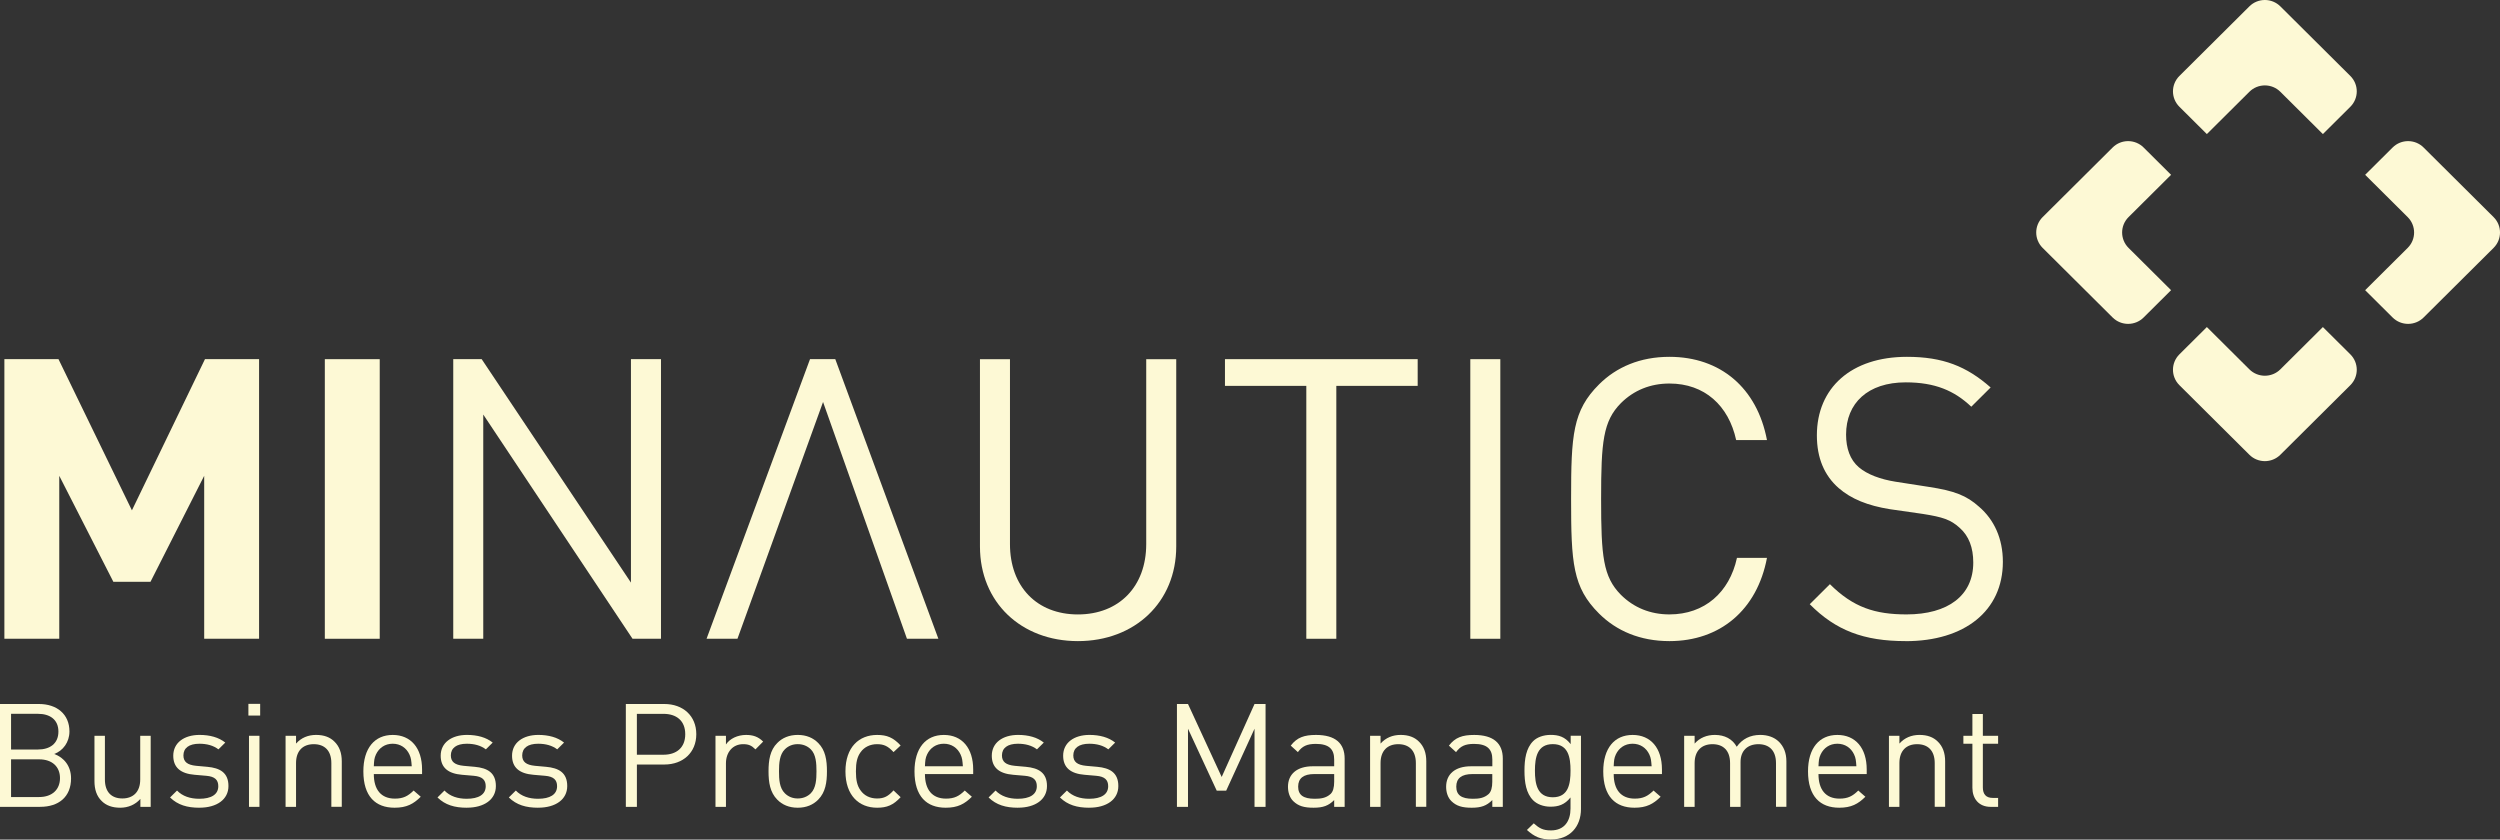
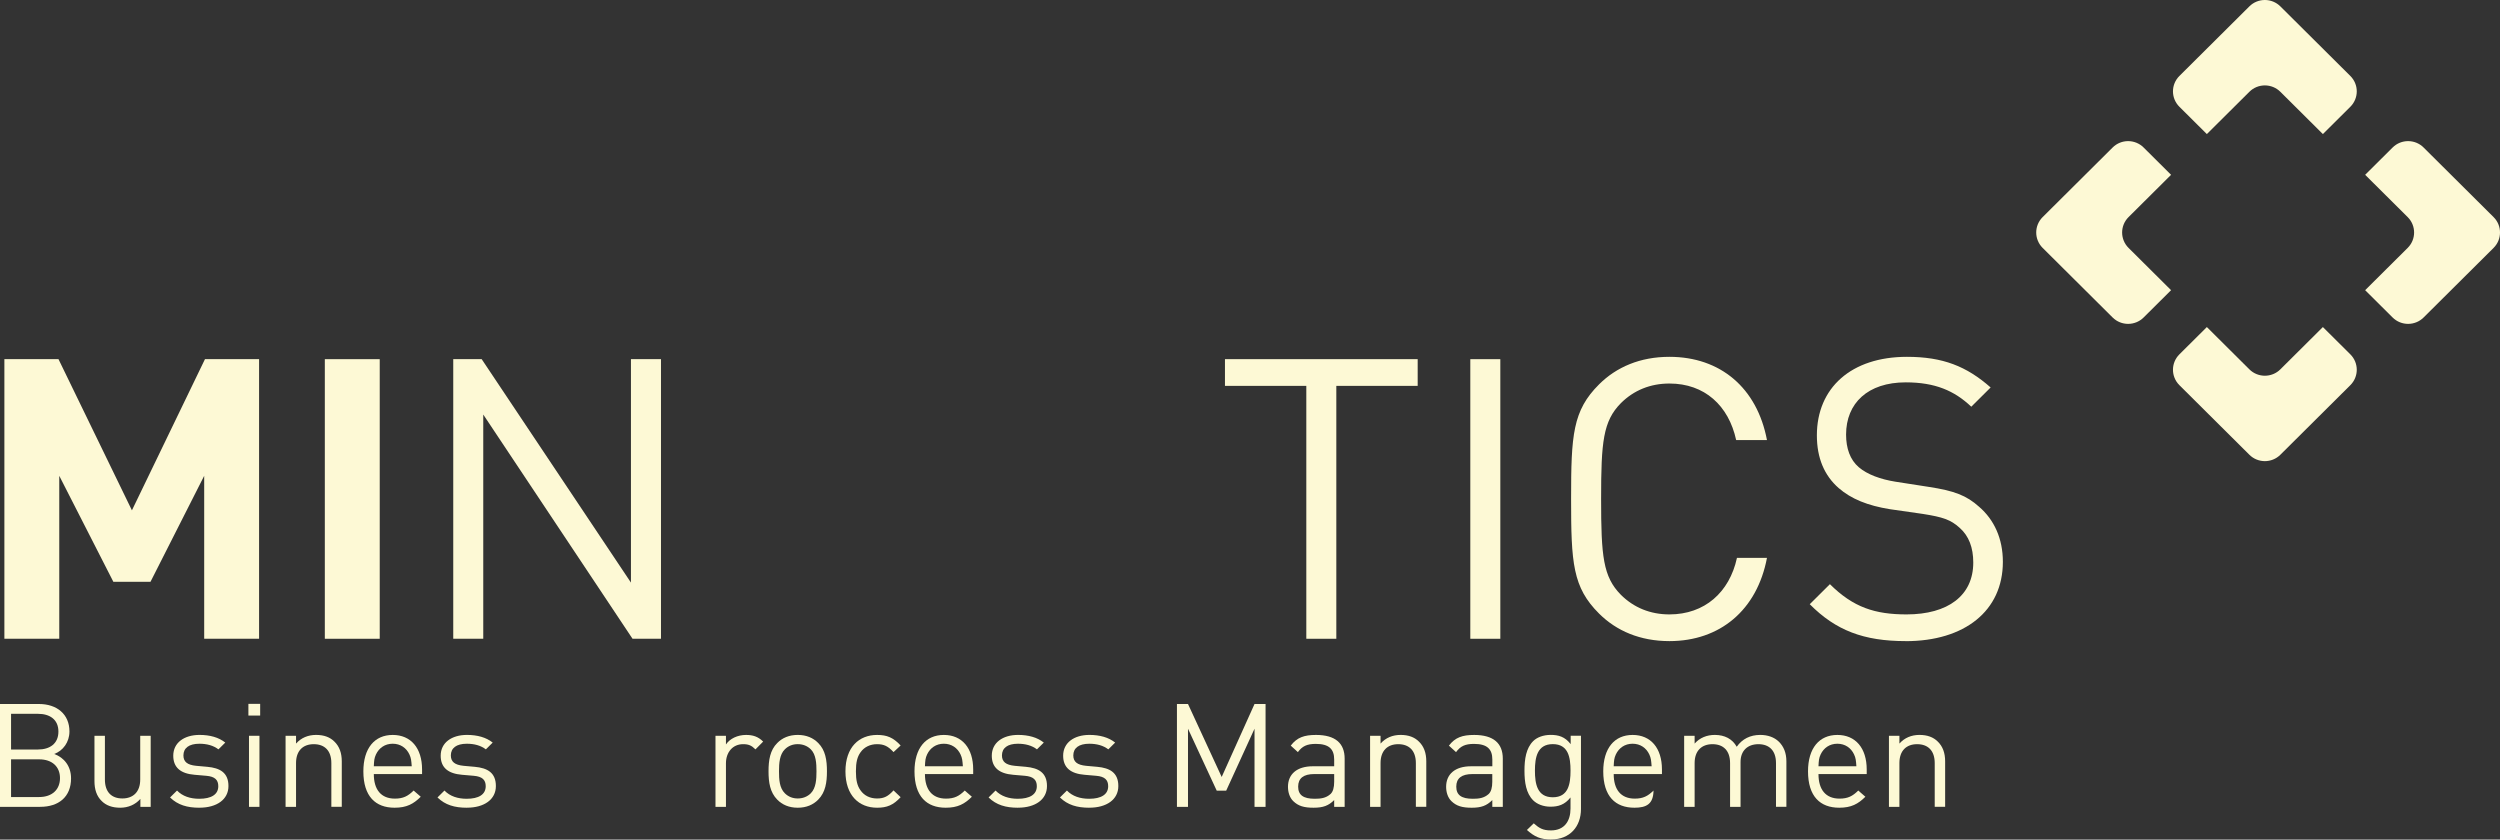
<svg xmlns="http://www.w3.org/2000/svg" width="399" height="134" viewBox="0 0 399 134" fill="none">
  <rect x="0" y="0" width="399" height="134" fill="#333333" stroke="none" />
  <g clip-path="url(#clip0_58_244)">
    <path d="M352.214 21.399L359.001 14.65C360.367 13.292 362.579 13.292 363.945 14.65L370.732 21.399L375.116 17.04C376.481 15.682 376.481 13.483 375.116 12.125L363.945 1.018C362.579 -0.34 360.367 -0.34 359.001 1.018L347.831 12.125C346.465 13.483 346.465 15.682 347.831 17.04L352.214 21.399Z" fill="#FDF9D5" />
    <path d="M370.732 52.198L363.945 58.947C362.579 60.305 360.367 60.305 359.001 58.947L352.214 52.198L347.831 56.556C346.465 57.914 346.465 60.114 347.831 61.472L359.001 72.579C360.367 73.937 362.579 73.937 363.945 72.579L375.116 61.472C376.481 60.114 376.481 57.914 375.116 56.556L370.732 52.198Z" fill="#FDF9D5" />
    <path d="M377.479 27.9L384.266 34.649C385.632 36.007 385.632 38.207 384.266 39.565L377.479 46.314L381.862 50.672C383.227 52.03 385.44 52.03 386.805 50.672L397.976 39.565C399.342 38.207 399.342 36.007 397.976 34.649L386.805 23.542C385.44 22.184 383.227 22.184 381.862 23.542L377.479 27.9Z" fill="#FDF9D5" />
    <path d="M346.503 46.314L339.716 39.565C338.35 38.207 338.35 36.007 339.716 34.649L346.503 27.9L342.12 23.542C340.754 22.184 338.542 22.184 337.176 23.542L326.006 34.649C324.64 36.007 324.64 38.207 326.006 39.565L337.176 50.672C338.542 52.03 340.754 52.03 342.12 50.672L346.503 46.314Z" fill="#FDF9D5" />
    <path d="M32.589 101.947V75.939L24.018 92.856H18.093L9.458 75.939V101.947H0.699V57.32H9.334L21.054 81.45L32.713 57.32H41.348V101.947H32.589Z" fill="#FDF9D5" />
    <path d="M60.604 57.324H51.842V101.947H60.604V57.324Z" fill="#FDF9D5" />
    <path d="M100.952 101.947L77.128 66.16V101.947H72.339V57.32H76.876L100.7 92.984V57.32H105.493V101.947H100.952Z" fill="#FDF9D5" />
-     <path d="M172.034 102.321C162.959 102.321 156.401 96.119 156.401 87.219V57.324H161.191V86.845C161.191 93.612 165.476 98.064 172.034 98.064C178.592 98.064 182.937 93.616 182.937 86.845V57.324H187.727V87.219C187.727 96.119 181.109 102.321 172.034 102.321Z" fill="#FDF9D5" />
    <path d="M213.277 61.585V101.947H208.488V61.585H195.504V57.32H226.261V61.585H213.277Z" fill="#FDF9D5" />
    <path d="M239.452 57.324H234.662V101.947H239.452V57.324Z" fill="#FDF9D5" />
    <path d="M266.44 102.321C261.775 102.321 257.993 100.694 255.221 97.937C250.995 93.736 250.747 89.853 250.747 79.636C250.747 69.419 250.999 65.536 255.221 61.335C257.99 58.578 261.775 56.95 266.44 56.95C274.57 56.95 280.432 61.903 282.009 70.235H277.091C275.891 64.72 272.05 61.211 266.44 61.211C263.415 61.211 260.766 62.277 258.689 64.346C255.853 67.227 255.537 70.489 255.537 79.636C255.537 88.783 255.849 92.045 258.689 94.925C260.766 96.994 263.415 98.06 266.44 98.06C272.05 98.06 276.019 94.551 277.219 89.037H282.009C280.432 97.372 274.506 102.321 266.44 102.321Z" fill="#FDF9D5" />
    <path d="M304.153 102.321C297.472 102.321 292.998 100.63 288.837 96.433L292.054 93.234C295.771 96.931 299.24 98.06 304.281 98.06C310.899 98.06 314.933 95.053 314.933 89.789C314.933 87.406 314.24 85.528 312.728 84.211C311.343 82.958 310.083 82.52 306.866 82.019L301.633 81.267C298.104 80.702 295.455 79.639 293.438 77.885C291.17 75.88 289.973 73.123 289.973 69.486C289.973 61.903 295.455 56.95 304.345 56.95C310.079 56.95 313.86 58.454 317.706 61.84L314.617 64.911C311.908 62.341 308.819 61.024 304.153 61.024C298.104 61.024 294.635 64.346 294.635 69.356C294.635 71.551 295.267 73.366 296.651 74.559C298.036 75.749 300.18 76.505 302.513 76.879L307.747 77.694C311.908 78.323 313.86 79.075 315.877 80.893C318.274 82.962 319.658 85.969 319.658 89.669C319.658 97.503 313.544 102.329 304.153 102.329" fill="#FDF9D5" />
-     <path d="M131.359 64.155L144.75 101.947H149.765L133.312 57.32H129.279L112.766 101.947H117.698L131.359 64.155Z" fill="#FDF9D5" />
    <path d="M6.422 128.774H0V112.358H6.215C9.09 112.358 11.084 113.997 11.084 116.739C11.084 118.467 10.038 119.829 8.65 120.334C10.226 120.91 11.34 122.268 11.34 124.229C11.34 127.203 9.346 128.77 6.426 128.77M6.076 113.926H1.765V119.62H6.076C7.909 119.62 9.323 118.722 9.323 116.762C9.323 114.801 7.909 113.926 6.076 113.926ZM6.261 121.187H1.765V127.207H6.261C8.3 127.207 9.575 126.028 9.575 124.188C9.575 122.347 8.3 121.191 6.261 121.191" fill="#FDF9D5" />
    <path d="M22.405 128.773V127.505C21.593 128.429 20.456 128.912 19.181 128.912C17.905 128.912 16.931 128.545 16.235 127.849C15.422 127.068 15.076 125.983 15.076 124.67V117.431H16.743V124.415C16.743 126.42 17.811 127.434 19.527 127.434C21.243 127.434 22.379 126.398 22.379 124.415V117.431H24.049V128.773H22.401H22.405Z" fill="#FDF9D5" />
    <path d="M31.826 128.913C29.881 128.913 28.372 128.475 27.142 127.274L28.255 126.17C29.136 127.091 30.389 127.484 31.803 127.484C33.703 127.484 34.839 126.814 34.839 125.478C34.839 124.465 34.283 123.933 32.939 123.817L31.062 123.656C28.835 123.473 27.653 122.504 27.653 120.611C27.653 118.539 29.392 117.293 31.848 117.293C33.496 117.293 34.911 117.682 35.953 118.516L34.862 119.597C34.049 118.976 33.007 118.7 31.826 118.7C30.155 118.7 29.275 119.392 29.275 120.566C29.275 121.58 29.899 122.085 31.314 122.224L33.101 122.385C35.095 122.568 36.461 123.309 36.461 125.452C36.461 127.596 34.606 128.909 31.826 128.909" fill="#FDF9D5" />
    <path d="M39.645 112.336H41.522V114.203H39.645V112.336ZM39.739 117.431H41.409V128.774H39.739V117.431Z" fill="#FDF9D5" />
    <path d="M52.884 128.774V121.79C52.884 119.784 51.793 118.771 50.077 118.771C48.361 118.771 47.248 119.807 47.248 121.79V128.774H45.577V117.431H47.248V118.677C48.06 117.753 49.17 117.293 50.446 117.293C51.721 117.293 52.673 117.66 53.365 118.352C54.178 119.134 54.547 120.196 54.547 121.509V128.77H52.876H52.884V128.774Z" fill="#FDF9D5" />
    <path d="M59.66 123.54C59.66 126.027 60.819 127.46 63.023 127.46C64.344 127.46 65.112 127.067 66.014 126.17L67.151 127.161C65.992 128.313 64.901 128.912 62.978 128.912C59.942 128.912 57.993 127.112 57.993 123.106C57.993 119.417 59.78 117.296 62.677 117.296C65.574 117.296 67.362 119.391 67.362 122.806V123.543H59.66V123.54ZM65.341 120.405C64.856 119.365 63.904 118.699 62.673 118.699C61.443 118.699 60.495 119.368 60.006 120.405C59.731 121.003 59.705 121.37 59.66 122.294H65.713C65.642 121.37 65.62 121.003 65.341 120.405Z" fill="#FDF9D5" />
    <path d="M74.506 128.913C72.561 128.913 71.053 128.475 69.822 127.274L70.936 126.17C71.816 127.091 73.069 127.484 74.484 127.484C76.384 127.484 77.52 126.814 77.52 125.478C77.52 124.465 76.963 123.933 75.62 123.817L73.743 123.656C71.515 123.473 70.334 122.504 70.334 120.611C70.334 118.539 72.072 117.293 74.529 117.293C76.177 117.293 77.592 117.682 78.634 118.516L77.543 119.597C76.73 118.976 75.688 118.7 74.506 118.7C72.836 118.7 71.956 119.392 71.956 120.566C71.956 121.58 72.58 122.085 73.995 122.224L75.782 122.385C77.776 122.568 79.142 123.309 79.142 125.452C79.142 127.596 77.287 128.909 74.506 128.909" fill="#FDF9D5" />
-     <path d="M85.895 128.913C83.95 128.913 82.441 128.475 81.211 127.274L82.325 126.17C83.205 127.091 84.458 127.484 85.873 127.484C87.772 127.484 88.909 126.814 88.909 125.478C88.909 124.465 88.352 123.933 87.009 123.817L85.131 123.656C82.904 123.473 81.723 122.504 81.723 120.611C81.723 118.539 83.461 117.293 85.918 117.293C87.566 117.293 88.98 117.682 90.022 118.516L88.931 119.597C88.119 118.976 87.076 118.7 85.895 118.7C84.225 118.7 83.344 119.392 83.344 120.566C83.344 121.58 83.969 122.085 85.383 122.224L87.171 122.385C89.165 122.568 90.53 123.309 90.53 125.452C90.53 127.596 88.675 128.909 85.895 128.909" fill="#FDF9D5" />
-     <path d="M106.028 122.018H101.648V128.774H99.884V112.358H106.028C109.019 112.358 111.129 114.251 111.129 117.177C111.129 120.102 109.019 122.018 106.028 122.018ZM105.889 113.93H101.645V120.454H105.889C107.95 120.454 109.365 119.347 109.365 117.181C109.365 115.015 107.95 113.93 105.889 113.93Z" fill="#FDF9D5" />
    <path d="M120.569 119.6C119.944 118.976 119.481 118.77 118.597 118.77C116.927 118.77 115.862 120.083 115.862 121.811V128.773H114.191V117.431H115.862V118.815C116.486 117.872 117.739 117.296 119.064 117.296C120.151 117.296 120.986 117.55 121.799 118.358L120.569 119.604V119.6Z" fill="#FDF9D5" />
    <path d="M130.588 127.622C129.798 128.43 128.711 128.913 127.319 128.913C125.927 128.913 124.839 128.43 124.049 127.622C122.89 126.444 122.657 124.854 122.657 123.103C122.657 121.352 122.89 119.736 124.049 118.584C124.836 117.779 125.927 117.293 127.319 117.293C128.711 117.293 129.798 117.776 130.588 118.584C131.751 119.736 131.98 121.352 131.98 123.103C131.98 124.854 131.751 126.444 130.588 127.622ZM129.407 119.597C128.85 119.044 128.131 118.767 127.319 118.767C126.506 118.767 125.814 119.044 125.257 119.597C124.422 120.428 124.328 121.812 124.328 123.103C124.328 124.393 124.399 125.751 125.257 126.604C125.814 127.158 126.51 127.435 127.319 127.435C128.128 127.435 128.85 127.158 129.407 126.604C130.242 125.751 130.31 124.367 130.31 123.103C130.31 121.838 130.238 120.428 129.407 119.597Z" fill="#FDF9D5" />
    <path d="M139.986 128.912C137.112 128.912 134.934 126.978 134.934 123.106C134.934 119.234 137.112 117.296 139.986 117.296C141.563 117.296 142.56 117.711 143.741 118.979L142.605 120.038C141.747 119.095 141.074 118.77 139.986 118.77C138.899 118.77 137.947 119.208 137.345 120.061C136.811 120.797 136.604 121.677 136.604 123.106C136.604 124.535 136.811 125.41 137.345 126.147C137.947 127 138.877 127.438 139.986 127.438C141.096 127.438 141.747 127.094 142.605 126.147L143.741 127.232C142.56 128.5 141.563 128.912 139.986 128.912Z" fill="#FDF9D5" />
    <path d="M147.62 123.54C147.62 126.027 148.779 127.46 150.983 127.46C152.304 127.46 153.072 127.067 153.974 126.17L155.111 127.161C153.952 128.313 152.861 128.912 150.938 128.912C147.902 128.912 145.953 127.112 145.953 123.106C145.953 119.417 147.74 117.296 150.637 117.296C153.534 117.296 155.321 119.391 155.321 122.806V123.543H147.62V123.54ZM153.301 120.405C152.816 119.365 151.864 118.699 150.634 118.699C149.403 118.699 148.455 119.368 147.966 120.405C147.691 121.003 147.665 121.37 147.62 122.294H153.674C153.602 121.37 153.579 121.003 153.301 120.405Z" fill="#FDF9D5" />
    <path d="M162.462 128.913C160.517 128.913 159.009 128.475 157.778 127.274L158.892 126.17C159.772 127.091 161.025 127.484 162.44 127.484C164.34 127.484 165.476 126.814 165.476 125.478C165.476 124.465 164.919 123.933 163.576 123.817L161.699 123.656C159.471 123.473 158.29 122.504 158.29 120.611C158.29 118.539 160.028 117.293 162.485 117.293C164.133 117.293 165.548 117.682 166.59 118.516L165.499 119.597C164.686 118.976 163.644 118.7 162.462 118.7C160.792 118.7 159.912 119.392 159.912 120.566C159.912 121.58 160.536 122.085 161.951 122.224L163.738 122.385C165.732 122.568 167.098 123.309 167.098 125.452C167.098 127.596 165.243 128.909 162.462 128.909" fill="#FDF9D5" />
    <path d="M173.851 128.913C171.906 128.913 170.397 128.475 169.167 127.274L170.281 126.17C171.161 127.091 172.414 127.484 173.829 127.484C175.729 127.484 176.865 126.814 176.865 125.478C176.865 124.465 176.308 123.933 174.965 123.817L173.087 123.656C170.86 123.473 169.679 122.504 169.679 120.611C169.679 118.539 171.417 117.293 173.874 117.293C175.522 117.293 176.936 117.682 177.978 118.516L176.887 119.597C176.075 118.976 175.033 118.7 173.851 118.7C172.181 118.7 171.3 119.392 171.3 120.566C171.3 121.58 171.925 122.085 173.339 122.224L175.127 122.385C177.121 122.568 178.486 123.309 178.486 125.452C178.486 127.596 176.632 128.909 173.851 128.909" fill="#FDF9D5" />
    <path d="M200.222 128.774V116.305L195.699 126.193H194.191L189.604 116.305V128.774H187.84V112.358H189.604L194.981 124.004L200.222 112.358H201.983V128.774H200.222Z" fill="#FDF9D5" />
    <path d="M212.935 128.773V127.692C212.032 128.59 211.174 128.912 209.643 128.912C208.111 128.912 207.208 128.635 206.418 127.876C205.839 127.322 205.561 126.469 205.561 125.571C205.561 123.566 206.975 122.298 209.526 122.298H212.935V121.213C212.935 119.578 212.122 118.725 210.015 118.725C208.578 118.725 207.837 119.095 207.141 120.038L206.005 119.002C207.002 117.689 208.16 117.296 210.038 117.296C213.123 117.296 214.605 118.631 214.605 121.078V128.777H212.935V128.773ZM212.935 123.54H209.759C208.044 123.54 207.186 124.209 207.186 125.545C207.186 126.88 207.999 127.483 209.827 127.483C210.779 127.483 211.614 127.389 212.355 126.723C212.75 126.353 212.935 125.709 212.935 124.763V123.54Z" fill="#FDF9D5" />
    <path d="M225.972 128.774V121.79C225.972 119.784 224.88 118.771 223.165 118.771C221.449 118.771 220.336 119.807 220.336 121.79V128.774H218.665V117.431H220.336V118.677C221.148 117.753 222.258 117.293 223.534 117.293C224.809 117.293 225.761 117.66 226.453 118.352C227.266 119.134 227.635 120.196 227.635 121.509V128.77H225.964H225.972V128.774Z" fill="#FDF9D5" />
    <path d="M238.173 128.774V127.693C237.27 128.591 236.412 128.913 234.881 128.913C233.35 128.913 232.447 128.636 231.661 127.877C231.081 127.323 230.803 126.47 230.803 125.572C230.803 123.567 232.217 122.299 234.768 122.299H238.177V121.214C238.177 119.579 237.364 118.726 235.257 118.726C233.82 118.726 233.079 119.096 232.383 120.039L231.247 119.003C232.244 117.69 233.403 117.297 235.28 117.297C238.365 117.297 239.847 118.632 239.847 121.079V128.778H238.173V128.774ZM238.173 123.541H234.994C233.278 123.541 232.421 124.21 232.421 125.546C232.421 126.881 233.233 127.484 235.062 127.484C236.014 127.484 236.849 127.39 237.59 126.724C237.981 126.354 238.169 125.71 238.169 124.764V123.541H238.173Z" fill="#FDF9D5" />
    <path d="M247.567 133.982C245.852 133.982 244.904 133.544 243.696 132.463L244.787 131.404C245.622 132.141 246.202 132.534 247.522 132.534C249.723 132.534 250.653 130.989 250.653 129.051V127.274C249.727 128.452 248.681 128.748 247.455 128.748C246.296 128.748 245.299 128.333 244.697 127.734C243.561 126.604 243.305 124.853 243.305 123.005C243.305 121.157 243.561 119.41 244.697 118.28C245.299 117.678 246.318 117.289 247.477 117.289C248.73 117.289 249.75 117.566 250.679 118.763V117.424H252.323V129.111C252.323 131.924 250.562 133.974 247.571 133.974M247.827 118.763C245.344 118.763 244.975 120.884 244.975 123.002C244.975 125.119 245.344 127.244 247.827 127.244C250.31 127.244 250.656 125.123 250.656 123.002C250.656 120.88 250.31 118.763 247.827 118.763Z" fill="#FDF9D5" />
-     <path d="M257.546 123.54C257.546 126.027 258.704 127.46 260.909 127.46C262.23 127.46 262.997 127.067 263.9 126.17L265.037 127.161C263.878 128.313 262.787 128.912 260.864 128.912C257.828 128.912 255.879 127.112 255.879 123.106C255.879 119.417 257.666 117.296 260.563 117.296C263.46 117.296 265.247 119.391 265.247 122.806V123.543H257.546V123.54ZM263.227 120.405C262.741 119.365 261.79 118.699 260.559 118.699C259.329 118.699 258.381 119.368 257.892 120.405C257.617 121.003 257.591 121.37 257.546 122.294H263.599C263.528 121.37 263.505 121.003 263.227 120.405Z" fill="#FDF9D5" />
+     <path d="M257.546 123.54C257.546 126.027 258.704 127.46 260.909 127.46C262.23 127.46 262.997 127.067 263.9 126.17C263.878 128.313 262.787 128.912 260.864 128.912C257.828 128.912 255.879 127.112 255.879 123.106C255.879 119.417 257.666 117.296 260.563 117.296C263.46 117.296 265.247 119.391 265.247 122.806V123.543H257.546V123.54ZM263.227 120.405C262.741 119.365 261.79 118.699 260.559 118.699C259.329 118.699 258.381 119.368 257.892 120.405C257.617 121.003 257.591 121.37 257.546 122.294H263.599C263.528 121.37 263.505 121.003 263.227 120.405Z" fill="#FDF9D5" />
    <path d="M283.449 128.774V121.79C283.449 119.784 282.362 118.771 280.642 118.771C278.923 118.771 277.791 119.807 277.791 121.603V128.774H276.12V121.79C276.12 119.784 275.029 118.771 273.313 118.771C271.598 118.771 270.462 119.807 270.462 121.79V128.774H268.791V117.431H270.462V118.677C271.274 117.753 272.407 117.293 273.682 117.293C275.259 117.293 276.489 117.936 277.181 119.182C278.061 117.936 279.337 117.293 280.936 117.293C282.166 117.293 283.186 117.682 283.882 118.352C284.695 119.134 285.108 120.196 285.108 121.509V128.77H283.438H283.449V128.774Z" fill="#FDF9D5" />
    <path d="M290.229 123.54C290.229 126.027 291.388 127.46 293.589 127.46C294.913 127.46 295.677 127.067 296.58 126.17L297.716 127.161C296.554 128.313 295.466 128.912 293.544 128.912C290.508 128.912 288.559 127.112 288.559 123.106C288.559 119.417 290.346 117.296 293.243 117.296C296.14 117.296 297.927 119.391 297.927 122.806V123.543H290.229V123.54ZM295.91 120.405C295.425 119.365 294.473 118.699 293.243 118.699C292.012 118.699 291.064 119.368 290.575 120.405C290.301 121.003 290.274 121.37 290.229 122.294H296.279C296.211 121.37 296.189 121.003 295.91 120.405Z" fill="#FDF9D5" />
    <path d="M308.781 128.774V121.79C308.781 119.784 307.694 118.771 305.974 118.771C304.255 118.771 303.145 119.807 303.145 121.79V128.774H301.475V117.431H303.145V118.677C303.958 117.753 305.068 117.293 306.343 117.293C307.619 117.293 308.57 117.66 309.263 118.352C310.075 119.134 310.444 120.196 310.444 121.509V128.77H308.774H308.781V128.774Z" fill="#FDF9D5" />
-     <path d="M317.713 128.774C315.768 128.774 314.794 127.412 314.794 125.733V118.7H313.356V117.431H314.794V113.952H316.464V117.431H318.898V118.7H316.464V125.684C316.464 126.724 316.95 127.345 318.018 127.345H318.898V128.774H317.713Z" fill="#FDF9D5" />
  </g>
  <defs>
    <clipPath id="clip0_58_244">
      <rect width="399" height="134" fill="white" />
    </clipPath>
  </defs>
</svg>